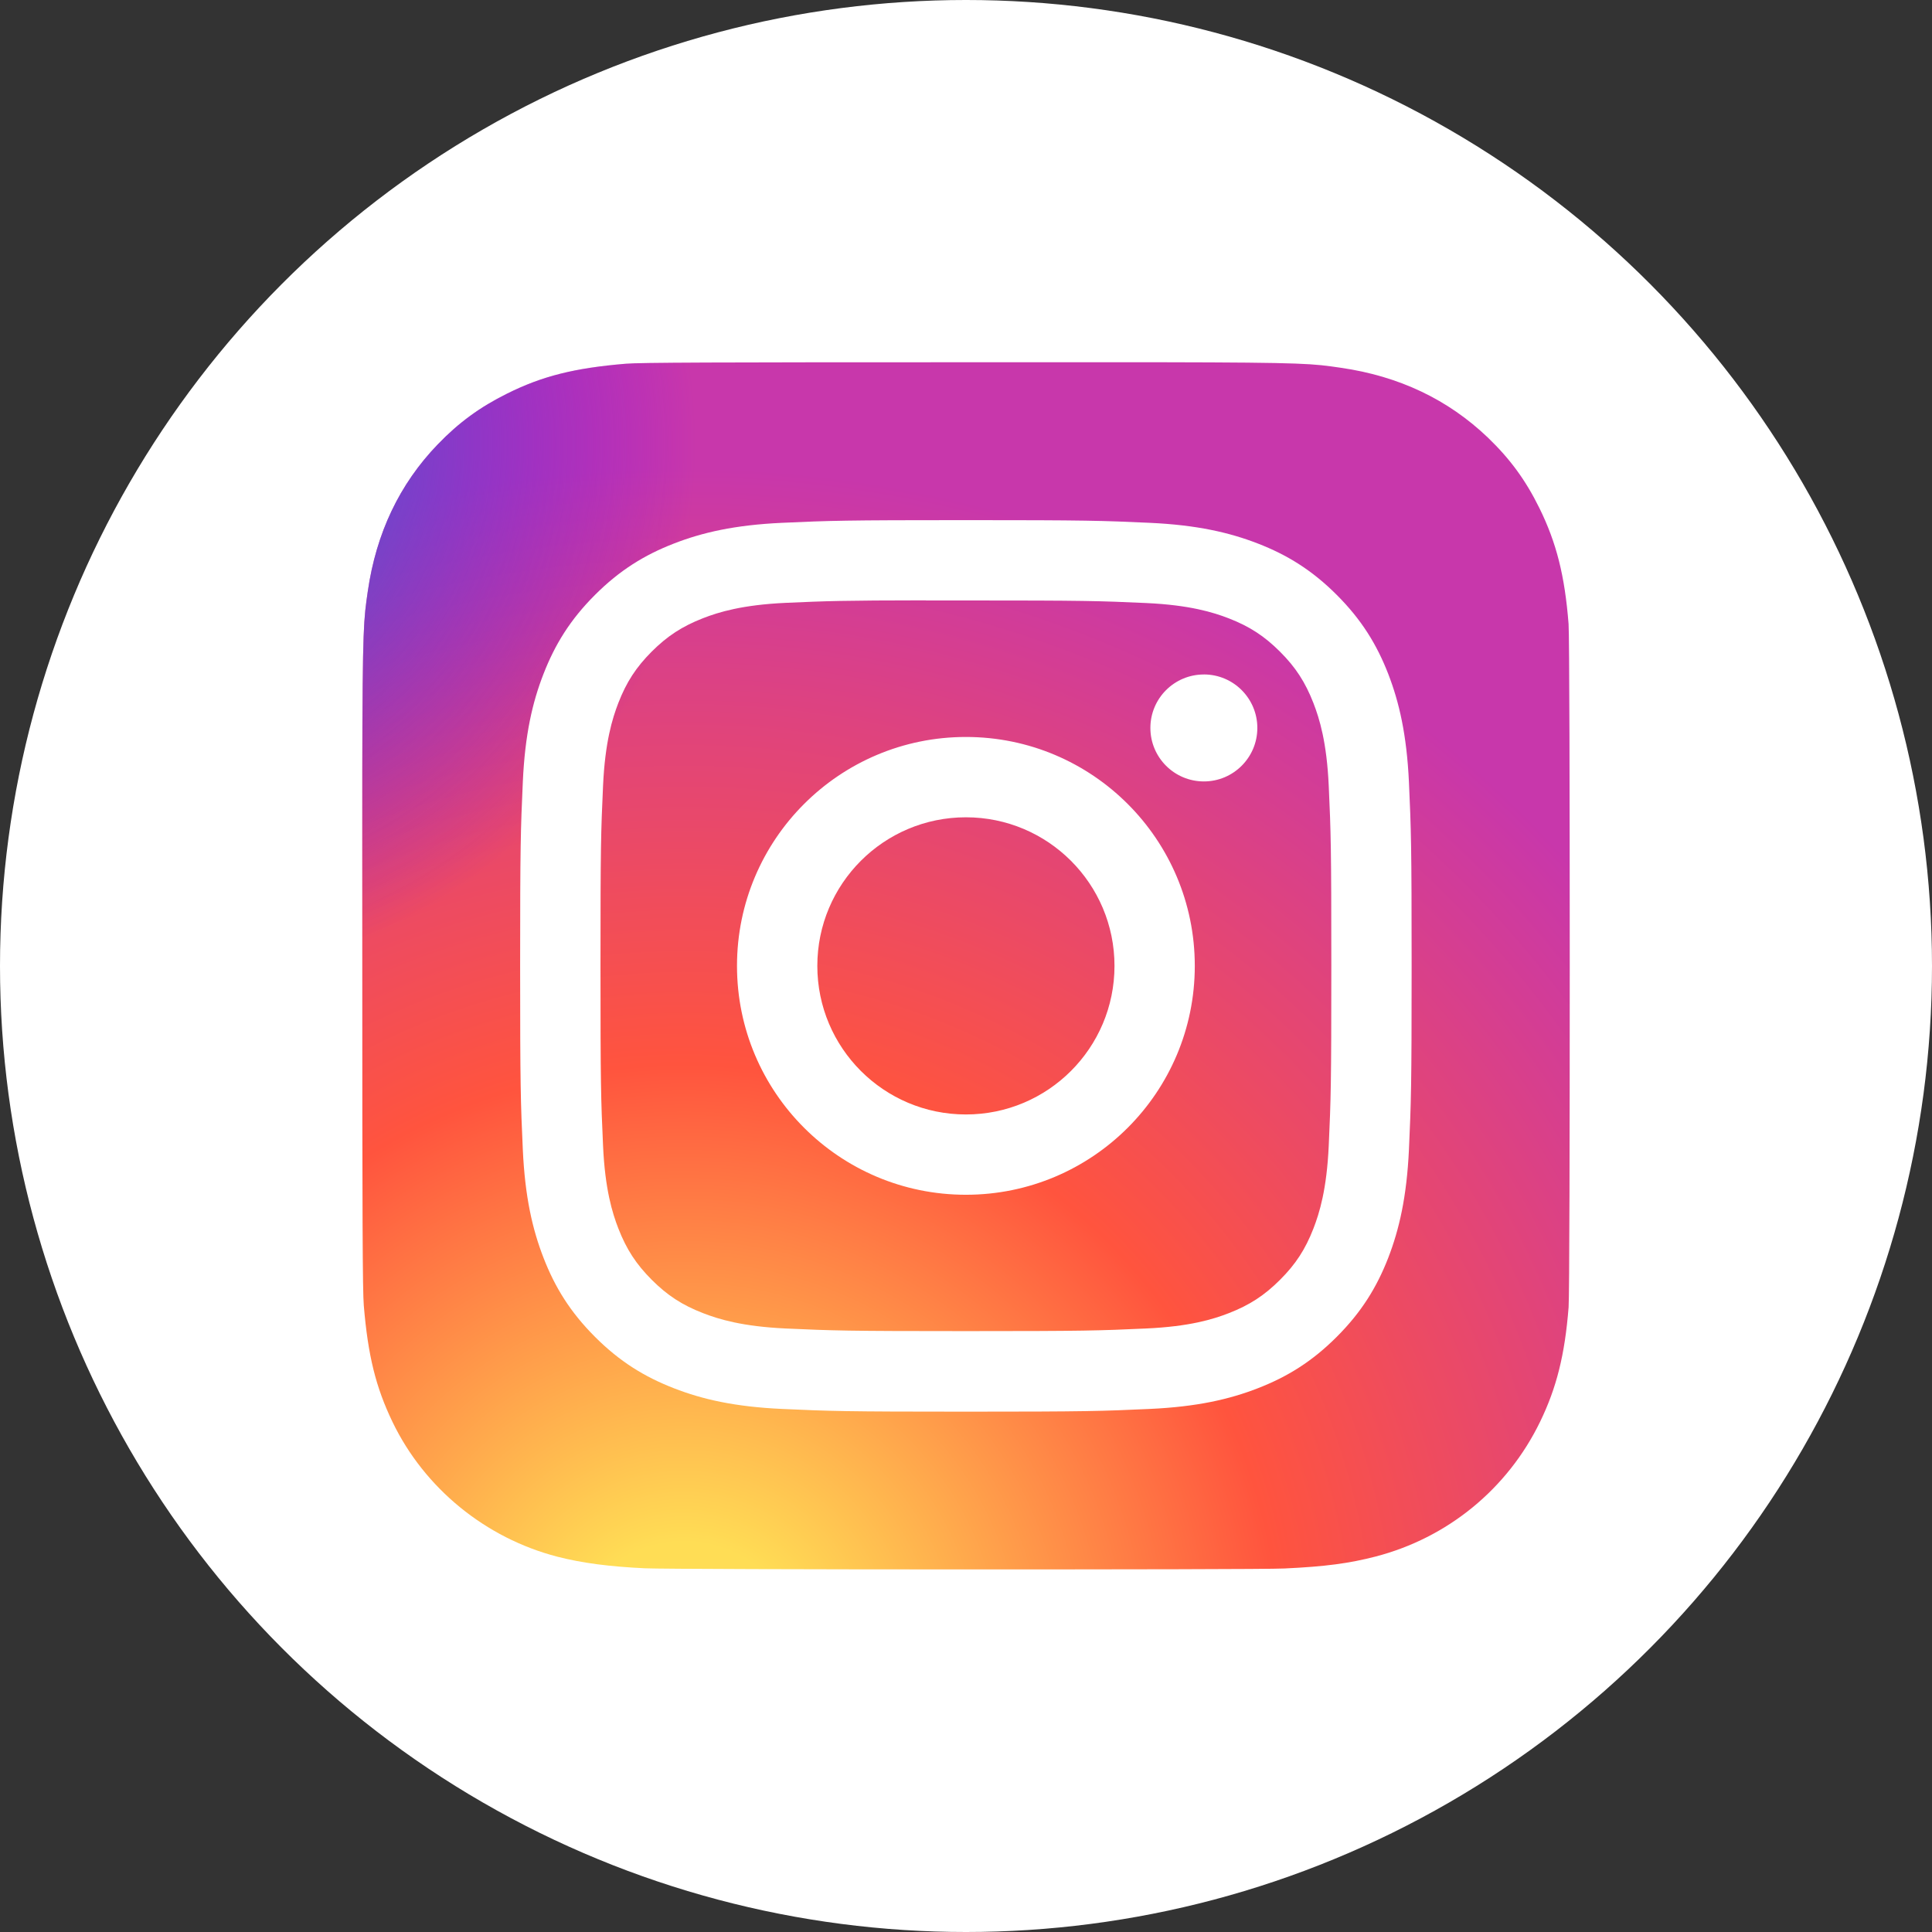
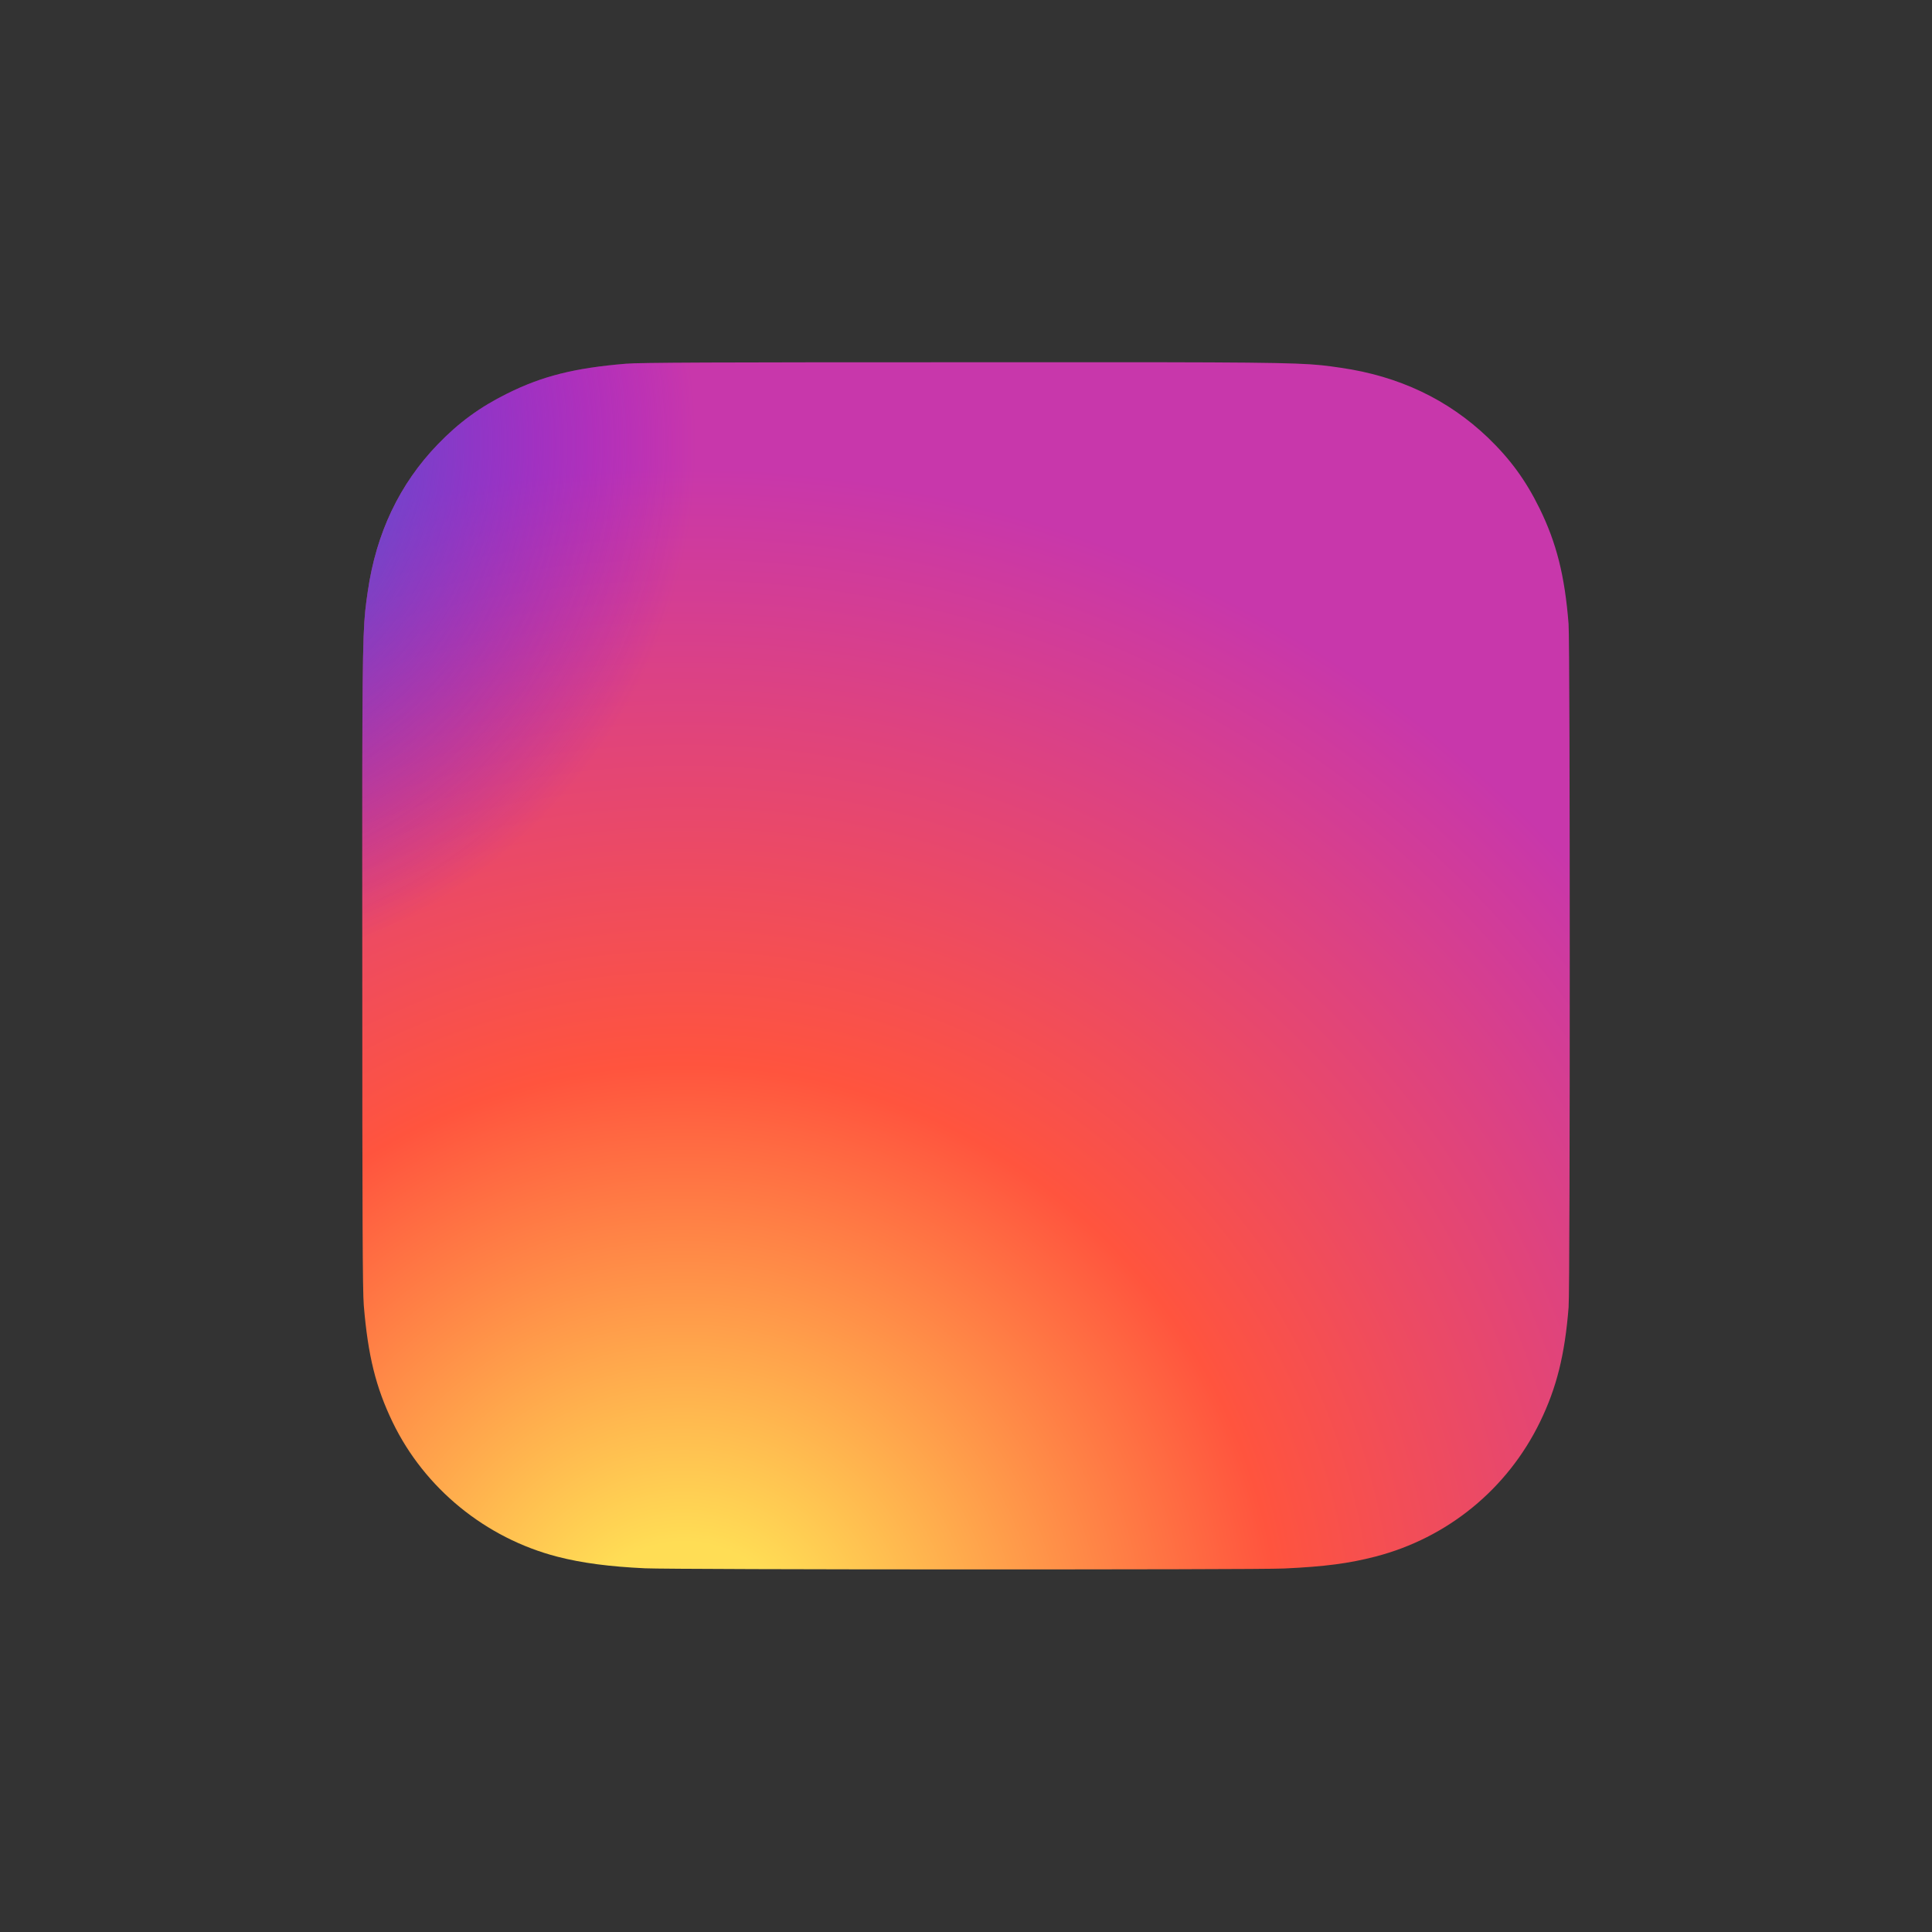
<svg xmlns="http://www.w3.org/2000/svg" width="64px" height="64px" viewBox="0 0 64 64" version="1.1">
  <rect x="0" y="0" width="64" height="64" fill="#333333" stroke="none" />
  <title>instagram</title>
  <defs>
    <radialGradient cx="26.563%" cy="107.702%" fx="26.563%" fy="107.702%" r="99.107%" gradientTransform="translate(0.266,1.077),scale(1,1),rotate(-90),translate(-0.266,-1.077)" id="radialGradient-1">
      <stop stop-color="#FFDD55" offset="0%" />
      <stop stop-color="#FFDD55" offset="10%" />
      <stop stop-color="#FF543E" offset="50%" />
      <stop stop-color="#C837AB" offset="100%" />
    </radialGradient>
    <radialGradient cx="-16.751%" cy="7.204%" fx="-16.751%" fy="7.204%" r="44.302%" gradientTransform="translate(-0.168,0.072),scale(1,1),rotate(78.678),translate(0.168,-0.072)" id="radialGradient-2">
      <stop stop-color="#3771C8" offset="0%" />
      <stop stop-color="#3771C8" offset="12.8%" />
      <stop stop-color="#6600FF" stop-opacity="0" offset="100%" />
    </radialGradient>
  </defs>
  <g id="页面-1" stroke="none" stroke-width="1" fill="none" fill-rule="evenodd">
    <g id="u-f-a" transform="translate(-1030, -4052)">
      <g id="编组-65" transform="translate(1030, 4052)">
-         <circle id="椭圆形" fill="#FFFFFF" cx="32" cy="32" r="32" />
        <g id="Instagram_logo_2016" transform="translate(12, 12)" fill-rule="nonzero">
          <path d="M20.007,0 C11.657,0 9.215,0.009 8.74,0.048 C7.027,0.19 5.96,0.46 4.799,1.039 C3.903,1.483 3.197,1.998 2.501,2.721 C1.232,4.038 0.463,5.659 0.184,7.585 C0.049,8.52 0.009,8.711 0.001,13.488 C-0.002,15.08 0.001,17.176 0.001,19.987 C0.001,28.33 0.011,30.769 0.051,31.243 C0.189,32.91 0.451,33.959 1.004,35.107 C2.063,37.303 4.084,38.952 6.465,39.568 C7.289,39.78 8.2,39.897 9.369,39.952 C9.864,39.974 14.912,39.989 19.964,39.989 C25.015,39.989 30.066,39.983 30.549,39.958 C31.903,39.895 32.689,39.789 33.558,39.565 C35.955,38.946 37.939,37.322 39.019,35.095 C39.562,33.975 39.837,32.886 39.962,31.305 C39.989,30.961 40,25.468 40,19.981 C40,14.495 39.988,9.011 39.961,8.667 C39.834,7.061 39.559,5.981 38.999,4.84 C38.539,3.905 38.028,3.208 37.287,2.494 C35.964,1.231 34.345,0.461 32.417,0.183 C31.483,0.048 31.297,0.008 26.516,0 L20.007,0 Z" id="路径" fill="url(#radialGradient-1)" />
          <path d="M20.007,0 C11.657,0 9.215,0.009 8.74,0.048 C7.027,0.19 5.96,0.46 4.799,1.039 C3.903,1.483 3.197,1.998 2.501,2.721 C1.232,4.038 0.463,5.659 0.184,7.585 C0.049,8.52 0.009,8.711 0.001,13.488 C-0.002,15.08 0.001,17.176 0.001,19.987 C0.001,28.33 0.011,30.769 0.051,31.243 C0.189,32.91 0.451,33.959 1.004,35.107 C2.063,37.303 4.084,38.952 6.465,39.568 C7.289,39.78 8.2,39.897 9.369,39.952 C9.864,39.974 14.912,39.989 19.964,39.989 C25.015,39.989 30.066,39.983 30.549,39.958 C31.903,39.895 32.689,39.789 33.558,39.565 C35.955,38.946 37.939,37.322 39.019,35.095 C39.562,33.975 39.837,32.886 39.962,31.305 C39.989,30.961 40,25.468 40,19.981 C40,14.495 39.988,9.011 39.961,8.667 C39.834,7.061 39.559,5.981 38.999,4.84 C38.539,3.905 38.028,3.208 37.287,2.494 C35.964,1.231 34.345,0.461 32.417,0.183 C31.483,0.048 31.297,0.008 26.516,0 L20.007,0 Z" id="路径" fill="url(#radialGradient-2)" />
-           <path d="M19.997,5.23 C15.987,5.23 15.484,5.247 13.909,5.319 C12.337,5.391 11.264,5.64 10.325,6.005 C9.353,6.382 8.53,6.887 7.709,7.708 C6.887,8.529 6.383,9.352 6.005,10.323 C5.638,11.262 5.389,12.336 5.319,13.907 C5.248,15.482 5.23,15.986 5.23,19.996 C5.23,24.007 5.247,24.508 5.319,26.083 C5.391,27.655 5.64,28.728 6.005,29.667 C6.382,30.639 6.887,31.462 7.708,32.283 C8.528,33.105 9.352,33.61 10.323,33.987 C11.262,34.353 12.336,34.601 13.907,34.673 C15.482,34.745 15.985,34.763 19.995,34.763 C24.006,34.763 24.508,34.745 26.083,34.673 C27.655,34.601 28.729,34.353 29.669,33.987 C30.64,33.61 31.462,33.105 32.283,32.283 C33.104,31.462 33.609,30.639 33.987,29.668 C34.35,28.728 34.599,27.655 34.673,26.084 C34.744,24.509 34.762,24.007 34.762,19.996 C34.762,15.986 34.744,15.483 34.673,13.908 C34.599,12.336 34.35,11.262 33.987,10.324 C33.609,9.352 33.104,8.529 32.283,7.708 C31.461,6.886 30.64,6.382 29.668,6.005 C28.726,5.64 27.653,5.391 26.081,5.319 C24.506,5.247 24.004,5.23 19.993,5.23 L19.997,5.23 Z M18.673,7.891 C19.066,7.89 19.504,7.891 19.997,7.891 C23.94,7.891 24.407,7.905 25.964,7.976 C27.404,8.042 28.185,8.282 28.706,8.484 C29.395,8.752 29.886,9.072 30.403,9.589 C30.92,10.105 31.239,10.598 31.508,11.287 C31.71,11.807 31.951,12.588 32.016,14.028 C32.087,15.584 32.102,16.052 32.102,19.993 C32.102,23.934 32.087,24.401 32.016,25.958 C31.95,27.398 31.71,28.179 31.508,28.699 C31.24,29.388 30.92,29.879 30.403,30.395 C29.886,30.912 29.395,31.232 28.706,31.5 C28.186,31.703 27.404,31.943 25.964,32.008 C24.408,32.079 23.94,32.095 19.997,32.095 C16.054,32.095 15.587,32.079 14.03,32.008 C12.591,31.942 11.809,31.701 11.288,31.499 C10.599,31.232 10.107,30.912 9.59,30.395 C9.074,29.878 8.754,29.387 8.485,28.698 C8.283,28.178 8.042,27.396 7.977,25.957 C7.906,24.4 7.892,23.932 7.892,19.989 C7.892,16.046 7.906,15.581 7.977,14.024 C8.043,12.584 8.283,11.803 8.485,11.282 C8.753,10.593 9.074,10.101 9.59,9.584 C10.107,9.068 10.599,8.748 11.288,8.479 C11.809,8.276 12.591,8.036 14.03,7.97 C15.393,7.909 15.921,7.89 18.673,7.887 L18.673,7.891 Z M27.88,10.343 C26.901,10.343 26.108,11.135 26.108,12.114 C26.108,13.092 26.901,13.886 27.88,13.886 C28.858,13.886 29.651,13.092 29.651,12.114 C29.651,11.136 28.858,10.342 27.88,10.342 L27.88,10.343 Z M19.997,12.413 C15.809,12.413 12.414,15.808 12.414,19.996 C12.414,24.184 15.809,27.578 19.997,27.578 C24.185,27.578 27.579,24.184 27.579,19.996 C27.579,15.808 24.185,12.413 19.997,12.413 L19.997,12.413 Z M19.997,15.074 C22.716,15.074 24.919,17.278 24.919,19.996 C24.919,22.714 22.716,24.918 19.997,24.918 C17.279,24.918 15.075,22.714 15.075,19.996 C15.075,17.278 17.279,15.074 19.997,15.074 Z" id="形状" fill="#FFFFFF" />
        </g>
      </g>
    </g>
  </g>
</svg>